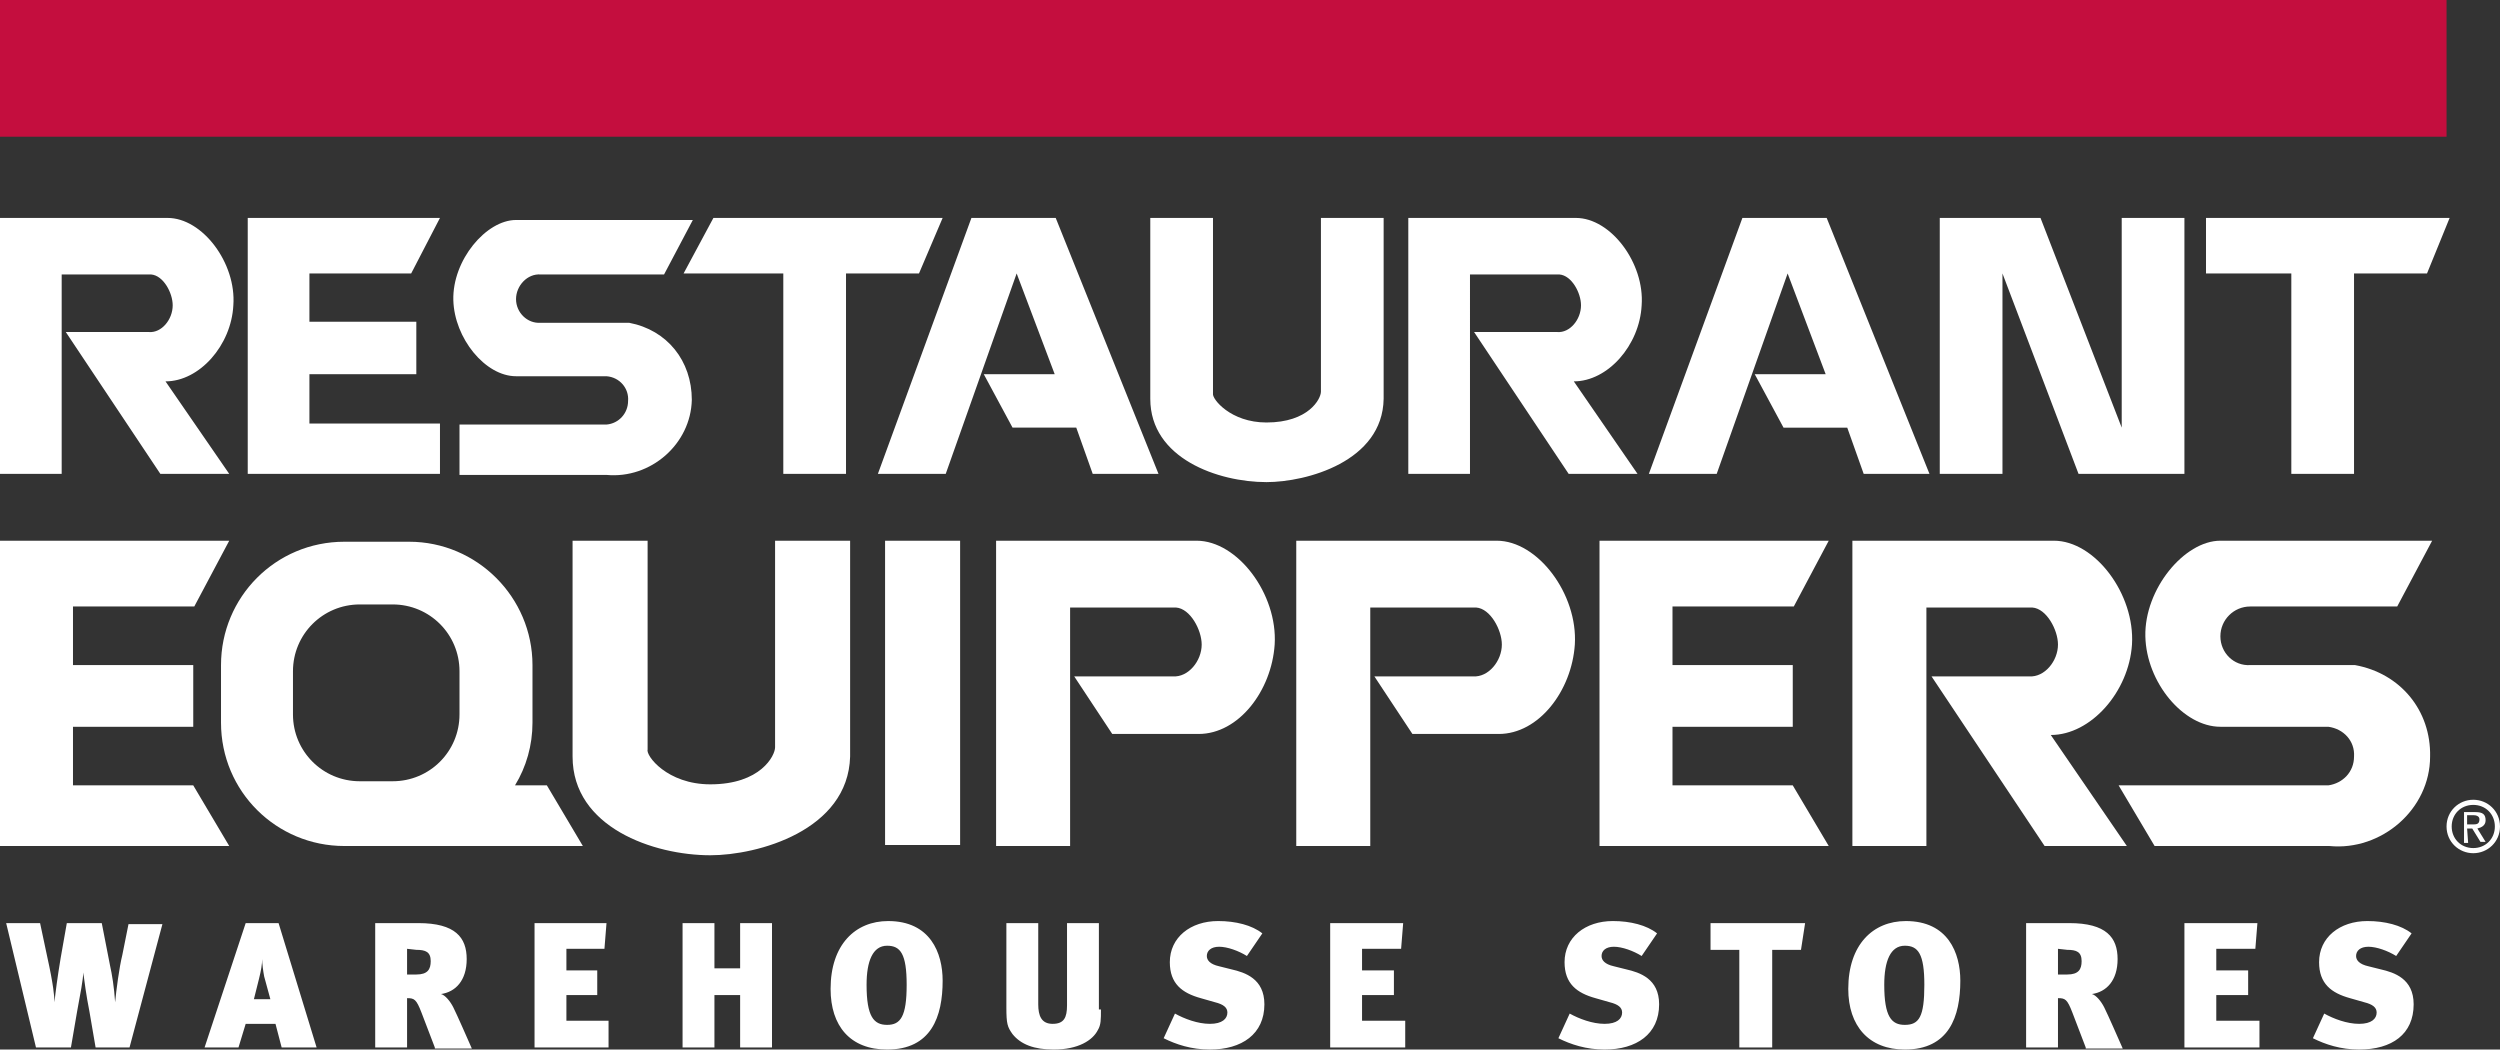
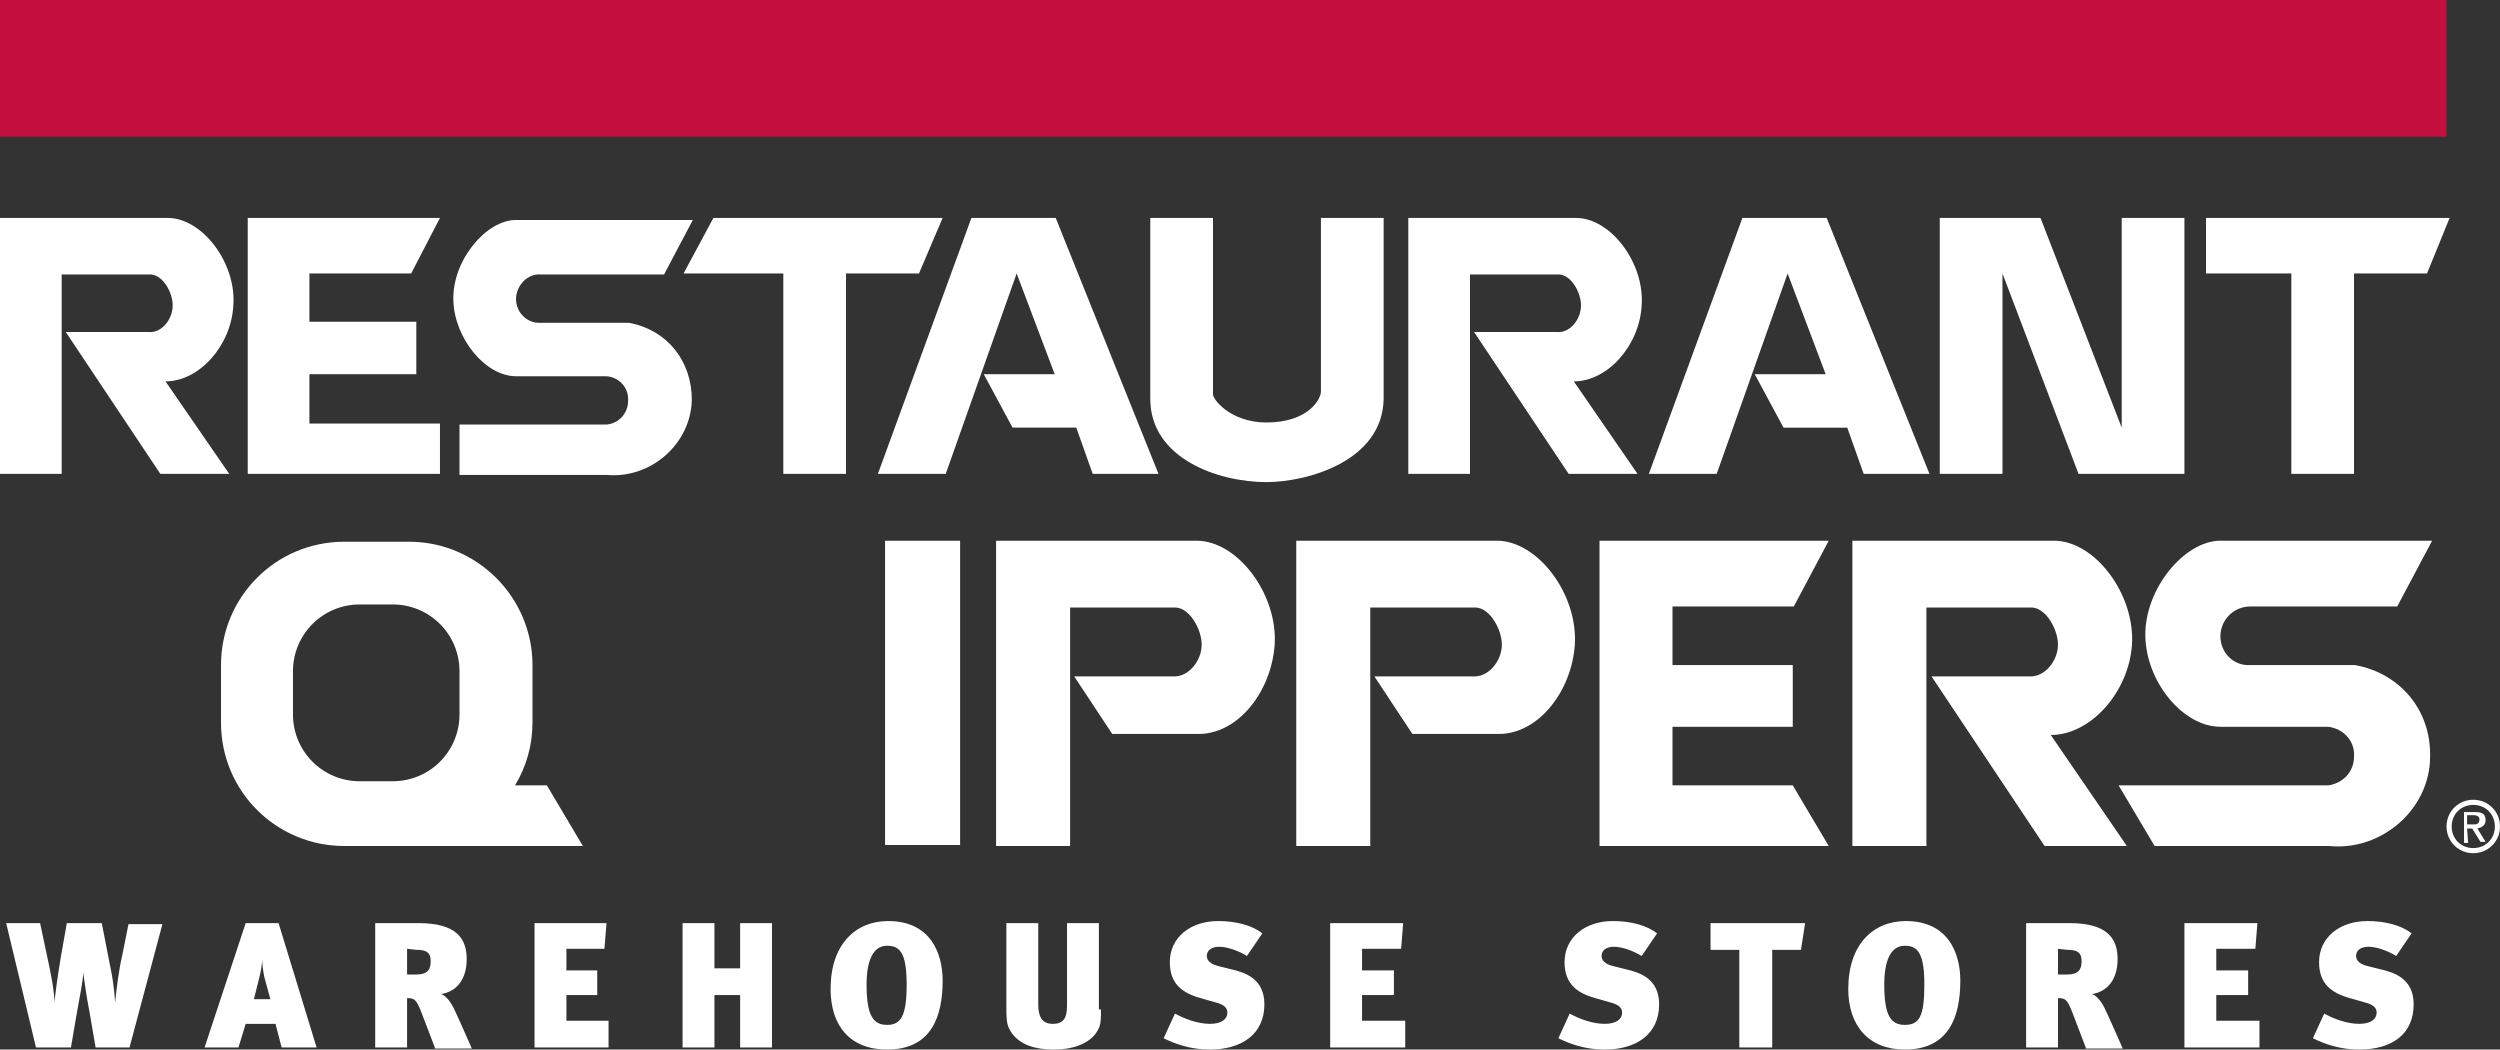
<svg xmlns="http://www.w3.org/2000/svg" version="1.1" id="Layer_1" x="0" y="0" viewBox="0 0 243.2 102.1" style="enable-background:new 0 0 243.2 102.1" xml:space="preserve">
  <rect x="0" y="0" width="243.2" height="102.1" fill="#333333" stroke="none" />
  <style>.st2{fill-rule:evenodd;clip-rule:evenodd}.st2,.st3{fill:#fff}</style>
  <g id="Layer_2_00000009548922024274245410000009461804458327584433_">
    <path class="st2" d="M240 80.6h.5l.8 1.3h.5l-.8-1.3c.4-.1.8-.3.8-.8 0-.6-.3-.8-1-.8h-1.1v3h.4l-.1-1.4zm0-.4v-.9h.6c.3 0 .6.1.6.4 0 .5-.3.5-.7.5h-.5" />
    <path class="st2" d="M240.6 83c1.4 0 2.6-1.1 2.6-2.6s-1.2-2.6-2.6-2.6c-1.4 0-2.6 1.1-2.6 2.6s1.2 2.6 2.6 2.6zm-2.1-2.6c0-1.2.9-2.1 2.1-2.1 1.2 0 2.1.9 2.1 2.1s-.9 2.1-2.1 2.1-2.1-.9-2.1-2.1z" />
-     <path class="st3" d="M22.3 52.6H0v29.7h22.3l-3.5-5.9H7.1v-5.7h11.7v-6H7.1V59h11.8l3.4-6.4" />
-     <path class="st2" d="M55.7 73.6c0 6.9 7.9 9.6 13.4 9.6 4.6 0 13.4-2.4 13.6-9.6v-21h-7.3v20.1c0 .8-1.4 3.6-6.3 3.6-4.2 0-6.3-2.8-6.1-3.4V52.6h-7.3v21" />
    <path class="st3" d="m206.1 76.4 3.5 5.9h17c5.1.5 9.8-3.6 9.8-8.7.1-4.5-2.9-8.1-7.3-8.9h-10.2c-1.6.1-2.9-1.2-2.9-2.8 0-1.6 1.3-2.9 2.9-2.9h14.3l3.4-6.4H216c-3.5 0-7.4 4.7-7.3 9.3.1 4.5 3.7 8.8 7.3 8.8h10.5c1.5.2 2.6 1.4 2.5 2.9 0 1.5-1.1 2.6-2.5 2.8h-20.4" />
    <path class="st3" d="M180.2 52.6v29.7h7.2V59.1h10.3c1.4.1 2.5 2.2 2.5 3.6 0 1.6-1.3 3.2-2.8 3.1h-9.5l11 16.5h8l-7.4-10.8c3.9 0 7.6-4.2 7.9-8.8.3-4.9-3.6-10.1-7.6-10.1h-19.6M86.1 52.6h7.3v29.6h-7.3zM116.6 71.4c3.9 0 7.1-4.2 7.4-8.7.3-4.9-3.6-10.1-7.6-10.1H96.9v29.7h7.2V59.1h10.3c1.4.1 2.5 2.2 2.5 3.6 0 1.6-1.3 3.2-2.8 3.1h-9.6l3.7 5.6h8.4M145.8 71.4c3.9 0 7.1-4.2 7.4-8.7.3-4.9-3.6-10.1-7.6-10.1h-19.5v29.7h7.2V59.1h10.3c1.4.1 2.5 2.2 2.5 3.6 0 1.6-1.3 3.2-2.8 3.1h-9.6l3.7 5.6h8.4M177.9 52.6h-22.3v29.7h22.3l-3.5-5.9h-11.7v-5.7h11.7v-6h-11.7V59h11.8l3.4-6.4M53.2 76.4h-3.1c1.1-1.8 1.7-3.9 1.7-6.1v-5.6c0-6.6-5.4-12-12-12h-6.3c-6.7 0-12 5.4-12 12v5.6c0 6.7 5.4 12 12 12h23.2l-3.5-5.9zm-24.7-6.9v-4.2c0-3.6 2.9-6.5 6.5-6.5h3.2c3.6 0 6.5 2.9 6.5 6.5v4.2c0 3.6-2.9 6.5-6.5 6.5H35c-3.6 0-6.5-2.9-6.5-6.5zM0 21.2v24.9h6V26.7h8.7c1.2.1 2.1 1.8 2.1 3 0 1.4-1.1 2.7-2.3 2.6H6.4l9.2 13.8h6.7l-6.2-9c3.3 0 6.4-3.5 6.6-7.4.3-4.1-3-8.5-6.4-8.5H0M42.8 21.2H24.1v24.9h18.7v-4.9H30.1v-4.8h10.4v-5.1H30.1v-4.7H40l2.8-5.4M44.7 41.2v5H59c4.3.4 8.2-3 8.3-7.3 0-3.8-2.4-6.8-6.1-7.5h-8.6c-1.3.1-2.4-1-2.4-2.3s1.1-2.5 2.4-2.4h12l2.8-5.3H50.2c-2.9 0-6.2 3.9-6.1 7.8.1 3.7 3.1 7.4 6.1 7.4H59c1.3.1 2.2 1.2 2.1 2.4 0 1.2-.9 2.2-2.1 2.3H44.7" />
    <path class="st3" d="m69.4 21.2-2.9 5.4h9.7v19.5h6.1V26.6h7.1l2.3-5.4H69.4M98.5 41.6l-2.8-5.2h6.9l-3.7-9.8L92 46.1h-6.6l9.1-24.9h8.2l10 24.9h-6.4l-1.6-4.5h-6.2" />
    <path class="st2" d="M111.9 38.8c0 5.8 6.6 8.1 11.3 8.1 3.9 0 11.3-2 11.4-8.1V21.2h-6.1v16.9c0 .7-1.2 3-5.3 3-3.5 0-5.3-2.3-5.2-2.8V21.2h-6.1v17.6" />
    <path class="st3" d="M212.5 21.2h-6.1v20.4l-7.9-20.4h-9.8v24.9h6.1V26.6l7.4 19.5h10.3V21.2M137 21.2v24.9h6V26.7h8.7c1.2.1 2.1 1.8 2.1 3 0 1.4-1.1 2.7-2.3 2.6h-8.1l9.2 13.8h6.7l-6.2-9c3.3 0 6.4-3.5 6.6-7.4.3-4.1-3-8.5-6.4-8.5H137M173.5 41.6l-2.8-5.2h6.9l-3.7-9.8-6.9 19.5h-6.6l9.1-24.9h8.2l10 24.9h-6.4l-1.6-4.5h-6.2M214.6 26.6h8.3v19.5h6.1V26.6h7.1l2.2-5.4h-23.7v5.4" />
    <g>
      <path class="st3" d="M12.6 101.9H9.3l-.6-3.5c-.3-1.5-.5-3-.6-3.8 0 .6-.3 2.2-.6 3.8l-.6 3.5H3.5L.6 89.8h3.3l.7 3.3c.6 2.7.7 3.9.7 4.4.1-1 .3-2.5.6-4.3l.6-3.4h3.4l.8 4.1c.2.9.4 2.1.5 3.6.1-1.1.4-3.4.7-4.6l.6-3h3.3l-3.2 12zM27.4 101.9l-.6-2.3h-2.9l-.7 2.3h-3.3l4-12.1h3.2l3.7 12.1h-3.4zM25.7 95c-.1-.5-.2-1.3-.2-1.7 0 .5-.1 1.1-.3 1.9l-.5 2h1.6l-.6-2.2zM42.3 101.9 41 98.5c-.5-1.3-.7-1.4-1.4-1.4v4.8h-3.1V89.8h4.2c3.6 0 4.7 1.4 4.7 3.5s-1.1 3.2-2.5 3.4c.4.1.9.7 1.2 1.3.4.8 1.4 3.1 1.8 4h-3.6v-.1zm-2.7-9.6v2.5h.9c1.1 0 1.4-.5 1.4-1.3 0-.9-.5-1.1-1.4-1.1l-.9-.1zM52 101.9V89.8h7l-.2 2.5h-3.7v2.1h3v2.4h-3v2.5h4.1v2.6zM72 101.9v-5.1h-2.5v5.1h-3.1V89.8h3.1v4.4H72v-4.4h3.1v12.1zM80.8 96.2c0-4.3 2.4-6.6 5.6-6.6 4.1 0 5.3 3.1 5.3 5.8 0 3.5-1.1 6.7-5.4 6.7-3.6 0-5.5-2.3-5.5-5.9zm7.4-.4c0-3-.6-3.8-1.9-3.8-1.4 0-2 1.5-2 3.8 0 3.1.7 3.9 2 3.9s1.9-.8 1.9-3.9zM107.1 98.2c0 1 0 1.5-.3 2-.5 1-1.9 1.9-4.3 1.9-1.9 0-3.2-.5-4-1.5-.5-.7-.6-1-.6-2.6v-8.2h3.1v7.9c0 1.1.3 1.9 1.4 1.9s1.4-.6 1.4-1.8v-8h3.1v8.4h.2zM117.7 102.1c-1.8 0-3.3-.5-4.5-1.1l1.1-2.4c.9.5 2.2 1 3.4 1s1.7-.5 1.7-1.1c0-.5-.4-.8-1.2-1l-1.4-.4c-1.8-.5-3-1.4-3-3.5 0-2.4 2-4 4.7-4 1.7 0 3.3.4 4.3 1.2l-1.5 2.2c-.8-.5-1.9-.9-2.7-.9s-1.2.4-1.2.9c0 .4.3.8 1.2 1l1.2.3c1.3.3 3.2.9 3.2 3.4 0 2.9-2.2 4.4-5.3 4.4zM129.4 101.9V89.8h7.1l-.2 2.5h-3.8v2.1h3.1v2.4h-3.1v2.5h4.2v2.6zM156.1 102.1c-1.8 0-3.3-.5-4.5-1.1l1.1-2.4c.9.5 2.2 1 3.4 1s1.7-.5 1.7-1.1c0-.5-.4-.8-1.2-1l-1.4-.4c-1.8-.5-3-1.4-3-3.5 0-2.4 2-4 4.7-4 1.7 0 3.3.4 4.3 1.2l-1.5 2.2c-.8-.5-1.9-.9-2.7-.9s-1.2.4-1.2.9c0 .4.3.8 1.2 1l1.2.3c1.3.3 3.2.9 3.2 3.4 0 2.9-2.2 4.4-5.3 4.4zM175.2 92.4h-2.8v9.5h-3.2v-9.5h-2.8v-2.6h9.2zM179.8 96.2c0-4.3 2.4-6.6 5.6-6.6 4.1 0 5.3 3.1 5.3 5.8 0 3.5-1.1 6.7-5.4 6.7-3.5 0-5.5-2.3-5.5-5.9zm7.4-.4c0-3-.6-3.8-1.9-3.8-1.4 0-2 1.5-2 3.8 0 3.1.7 3.9 2 3.9 1.4 0 1.9-.8 1.9-3.9zM202.9 101.9l-1.3-3.4c-.5-1.3-.7-1.4-1.4-1.4v4.8h-3.1V89.8h4.2c3.6 0 4.7 1.4 4.7 3.5s-1.1 3.2-2.5 3.4c.4.1.9.7 1.2 1.3.4.8 1.4 3.1 1.8 4h-3.6v-.1zm-2.7-9.6v2.5h.9c1.1 0 1.4-.5 1.4-1.3 0-.9-.5-1.1-1.4-1.1l-.9-.1zM212.5 101.9V89.8h7.1l-.2 2.5h-3.8v2.1h3.1v2.4h-3.1v2.5h4.2v2.6zM229.5 102.1c-1.8 0-3.3-.5-4.5-1.1l1.1-2.4c.9.5 2.2 1 3.4 1s1.7-.5 1.7-1.1c0-.5-.4-.8-1.2-1l-1.4-.4c-1.8-.5-3-1.4-3-3.5 0-2.4 2-4 4.7-4 1.7 0 3.3.4 4.3 1.2l-1.5 2.2c-.8-.5-1.9-.9-2.7-.9s-1.2.4-1.2.9c0 .4.3.8 1.2 1l1.2.3c1.3.3 3.2.9 3.2 3.4 0 2.9-2.1 4.4-5.3 4.4z" />
    </g>
    <path style="fill:#c40e3e" d="M0 0h238v13.3H0z" />
  </g>
</svg>